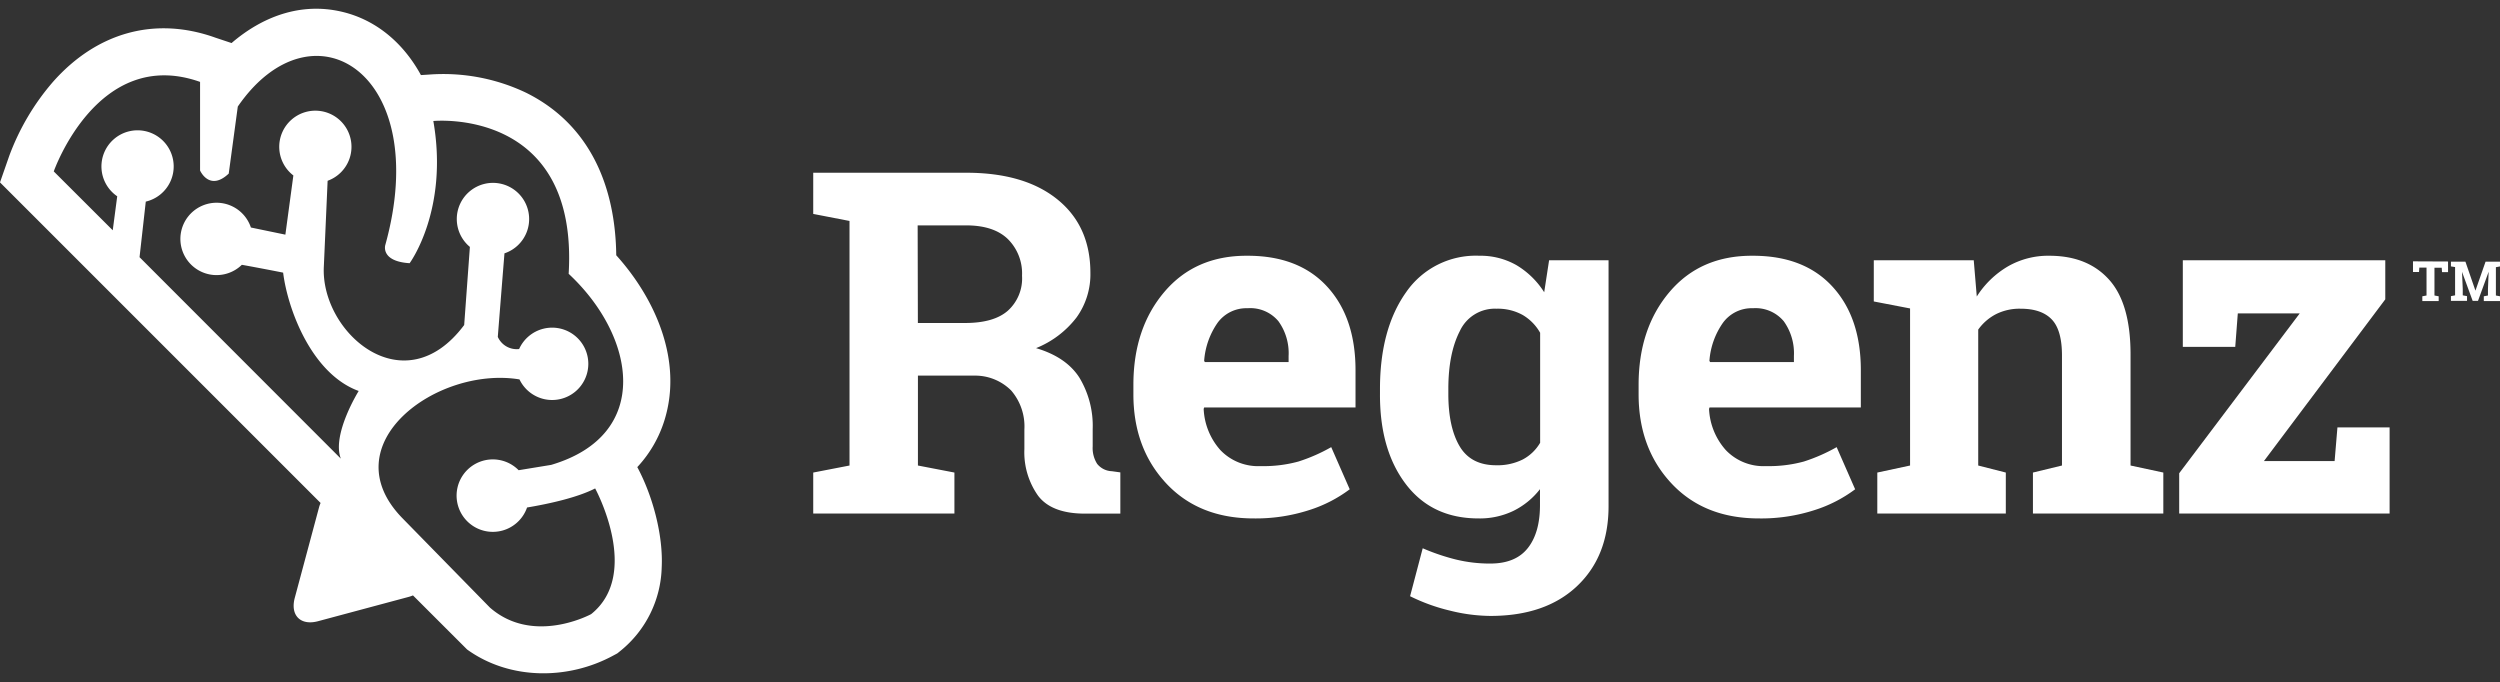
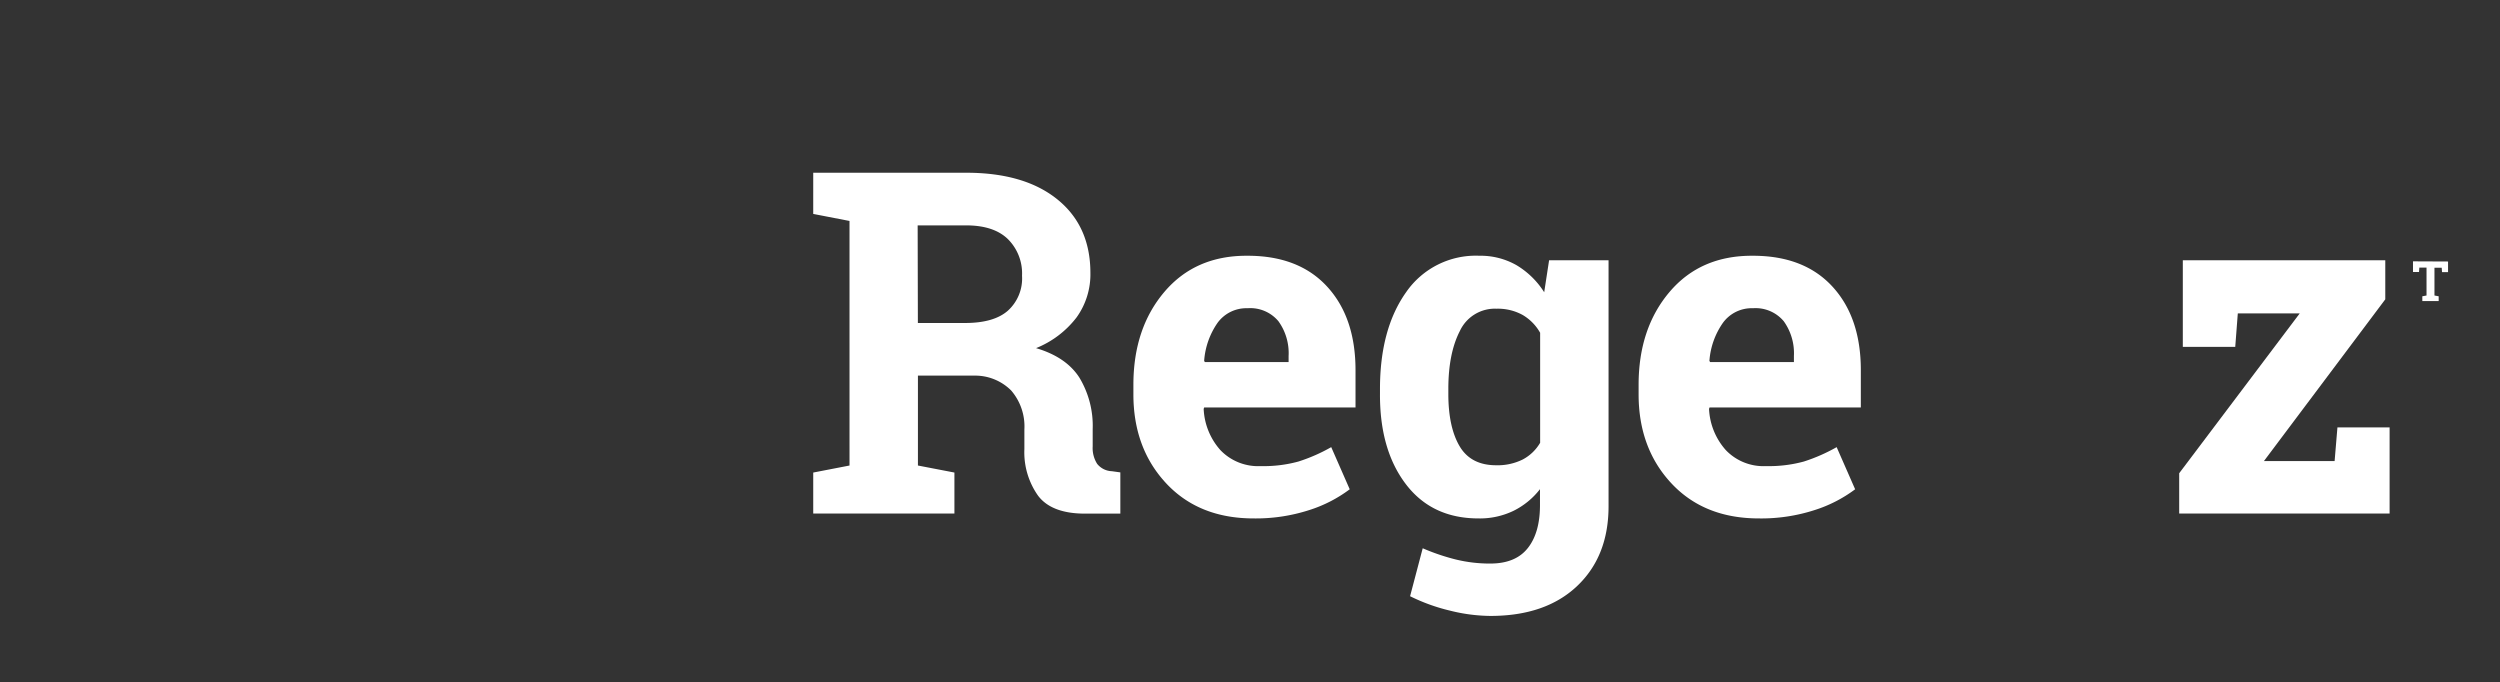
<svg xmlns="http://www.w3.org/2000/svg" id="Layer_1" data-name="Layer 1" viewBox="0 0 469.21 128">
  <rect x="0" y="0" width="469.21" height="128" fill="#333333" stroke="none" />
  <defs>
    <style>.cls-1{fill:none;}.cls-2{fill:#fff;}</style>
  </defs>
-   <rect class="cls-1" x="-0.28" width="470" height="128" />
  <path class="cls-2" d="M181.36,32.42q10.9,0,17.09,5t6.2,13.77a13.83,13.83,0,0,1-2.6,8.39,18.05,18.05,0,0,1-7.6,5.76q5.67,1.67,8.15,5.56a17.51,17.51,0,0,1,2.48,9.64v3.25a5.51,5.51,0,0,0,.84,3.27,3.7,3.7,0,0,0,2.77,1.38l1.58.22v7.74h-6.64c-4.18,0-7.13-1.13-8.82-3.39a14.1,14.1,0,0,1-2.55-8.74V80.61a10.32,10.32,0,0,0-2.48-7.32,9.55,9.55,0,0,0-7-2.79h-10.5V87.37l6.85,1.32v7.69H152.63V88.69l6.81-1.32V41.47l-6.81-1.32V32.42h28.73Zm-9.09,28.2h8.87q5.37,0,8-2.29a8.15,8.15,0,0,0,2.68-6.59,9.08,9.08,0,0,0-2.66-6.87q-2.65-2.57-7.84-2.57h-9.09Z" />
  <path class="cls-2" d="M235.3,97.3q-10.28,0-16.43-6.59T212.72,74V72.22q0-10.59,5.82-17.44T234.16,48q9.61,0,14.93,5.8t5.32,15.68v7H226l-.09.27a12.44,12.44,0,0,0,3.14,7.73,9.8,9.8,0,0,0,7.58,3,24.67,24.67,0,0,0,7.07-.86,32.11,32.11,0,0,0,6.15-2.7l3.47,7.91a25.38,25.38,0,0,1-7.62,3.91A32.53,32.53,0,0,1,235.3,97.3Zm-1.14-39.45a6.7,6.7,0,0,0-5.63,2.72A14.26,14.26,0,0,0,226,67.73l.13.22h15.72V66.81a10.24,10.24,0,0,0-1.91-6.52A6.87,6.87,0,0,0,234.16,57.85Z" />
  <path class="cls-2" d="M259,73q0-11.25,4.9-18.15A15.88,15.88,0,0,1,277.64,48a13.63,13.63,0,0,1,7,1.78,15.63,15.63,0,0,1,5.18,5.07l.92-6h11.16V95q0,9.41-5.91,15t-16.23,5.6a32.12,32.12,0,0,1-7.64-1,34.94,34.94,0,0,1-7.47-2.7l2.37-9A40.14,40.14,0,0,0,273.2,105a26.86,26.86,0,0,0,6.5.77q4.71,0,7-2.85t2.33-7.95V91.81a14.33,14.33,0,0,1-5,4.08,14.56,14.56,0,0,1-6.54,1.41q-8.74,0-13.64-6.44T259,73.93Zm12.83.92q0,6.24,2.11,9.82c1.4,2.38,3.69,3.58,6.85,3.58a10.6,10.6,0,0,0,5-1.08,8.22,8.22,0,0,0,3.27-3.14V62.46a9,9,0,0,0-3.27-3.34,9.64,9.64,0,0,0-4.9-1.18A7.24,7.24,0,0,0,274,62.11q-2.17,4.19-2.17,10.9Z" />
  <path class="cls-2" d="M330.12,97.3q-10.28,0-16.43-6.59T307.54,74V72.22q0-10.59,5.82-17.44T329,48q9.61,0,14.93,5.8t5.32,15.68v7H320.85l-.09.27a12.45,12.45,0,0,0,3.15,7.73,9.78,9.78,0,0,0,7.57,3,24.79,24.79,0,0,0,7.08-.86,32.66,32.66,0,0,0,6.15-2.7l3.47,7.91a25.57,25.57,0,0,1-7.63,3.91A32.49,32.49,0,0,1,330.12,97.3ZM329,57.85a6.68,6.68,0,0,0-5.62,2.72,14.17,14.17,0,0,0-2.55,7.16l.13.22h15.73V66.81a10.3,10.3,0,0,0-1.91-6.52A6.89,6.89,0,0,0,329,57.85Z" />
-   <path class="cls-2" d="M352.34,88.69l6.15-1.32V57.89l-6.81-1.31V48.85h18.76l.57,6.8A17.31,17.31,0,0,1,376.85,50a15.17,15.17,0,0,1,7.78-2q7.2,0,11.24,4.52t4,14.19V87.37l6.15,1.32v7.69H381.55V88.69L387,87.37V66.72q0-4.78-1.93-6.78c-1.29-1.34-3.23-2-5.84-2a9.88,9.88,0,0,0-4.57,1,9.38,9.38,0,0,0-3.38,2.92V87.37l5.18,1.32v7.69H352.34Z" />
  <path class="cls-2" d="M424.9,86.54h13.27l.53-6.33h9.79V96.38H409V88.82l22.62-30H420l-.48,6.28h-9.84V48.85h38v7.33Z" />
  <path class="cls-2" d="M459.46,49.08v2h-1.13l-.06-.83h-1.36v5.21l.79.15v.89h-3.07v-.89l.79-.15V50.22h-1.35l-.06.83h-1.13v-2Z" />
-   <path class="cls-2" d="M467.08,51h0l-2,5.47h-1l-2-5.45h0l.14,3.24v1.17l.8.15v.89H460v-.89l.78-.15V50.12L460,50v-.89h2.72l1.88,5.44h0l1.9-5.44h2.73V50l-.79.15v5.31l.79.15v.89h-3.06v-.89l.78-.15V54.26Z" />
-   <path class="cls-2" d="M115.66,47.91c-.15-12.69-4.77-24.48-16.93-30.51A36.13,36.13,0,0,0,80.46,14L79,14.09C75.86,8.33,70.84,3.78,64.18,2.21c-7.85-1.85-15.05,1-20.72,5.87l-3-1C28.89,2.93,18.05,6.25,10,15.3a45,45,0,0,0-8.28,14L0,34.23,60.17,94.4a5.61,5.61,0,0,0-.29.82l-4.56,17c-.87,3.28,1.09,5.25,4.37,4.37l17-4.56a7.13,7.13,0,0,0,.82-.28L87.67,121.9c8,5.77,19,5.75,27.5,1.1l.69-.37.62-.5a20.84,20.84,0,0,0,7.71-15.62c.3-6.05-1.68-13.44-4.58-18.84a22.78,22.78,0,0,0,5.14-8.93C128.11,67.74,123.1,56.17,115.66,47.91ZM103.45,87.25l-6.11,1a6.8,6.8,0,1,0,1.58,7c4.22-.71,9.47-1.88,12.78-3.58,0,0,8.73,16-.75,23.59,0,0-10.83,5.91-19-1.23L75.53,97.26C62,83.4,82,68.65,97.5,71.21a6.79,6.79,0,1,0-.07-5.7,3.89,3.89,0,0,1-4-2.28c0-.07.76-9.63,1.25-15.68a6.79,6.79,0,1,0-6.49-1.21L87.12,61c-11.33,15.17-27,1.34-26.34-11l.71-16.07a6.78,6.78,0,1,0-6.43-1l-1.5,11.11-6.47-1.34a6.79,6.79,0,1,0-1.7,7c1.22.21,5.41,1,7.75,1.47.85,6.86,5.35,19,14.18,22.21,0,0-5.1,8.19-3.35,12.7L26.19,48.27l1.17-10.43a6.78,6.78,0,1,0-5.36-1l-.84,6.38L10.09,32.17s8.26-23.59,27.46-16.8V32s1.75,4,5.38.58L44.63,20c14-20.34,36.67-6.35,27.68,26,0,0-.93,3.05,4.57,3.4,0,0,7.37-9.95,4.45-26.69,0,0,27.27-2.69,25.4,28.68C119.32,63.11,122.51,81.6,103.45,87.25Z" />
</svg>